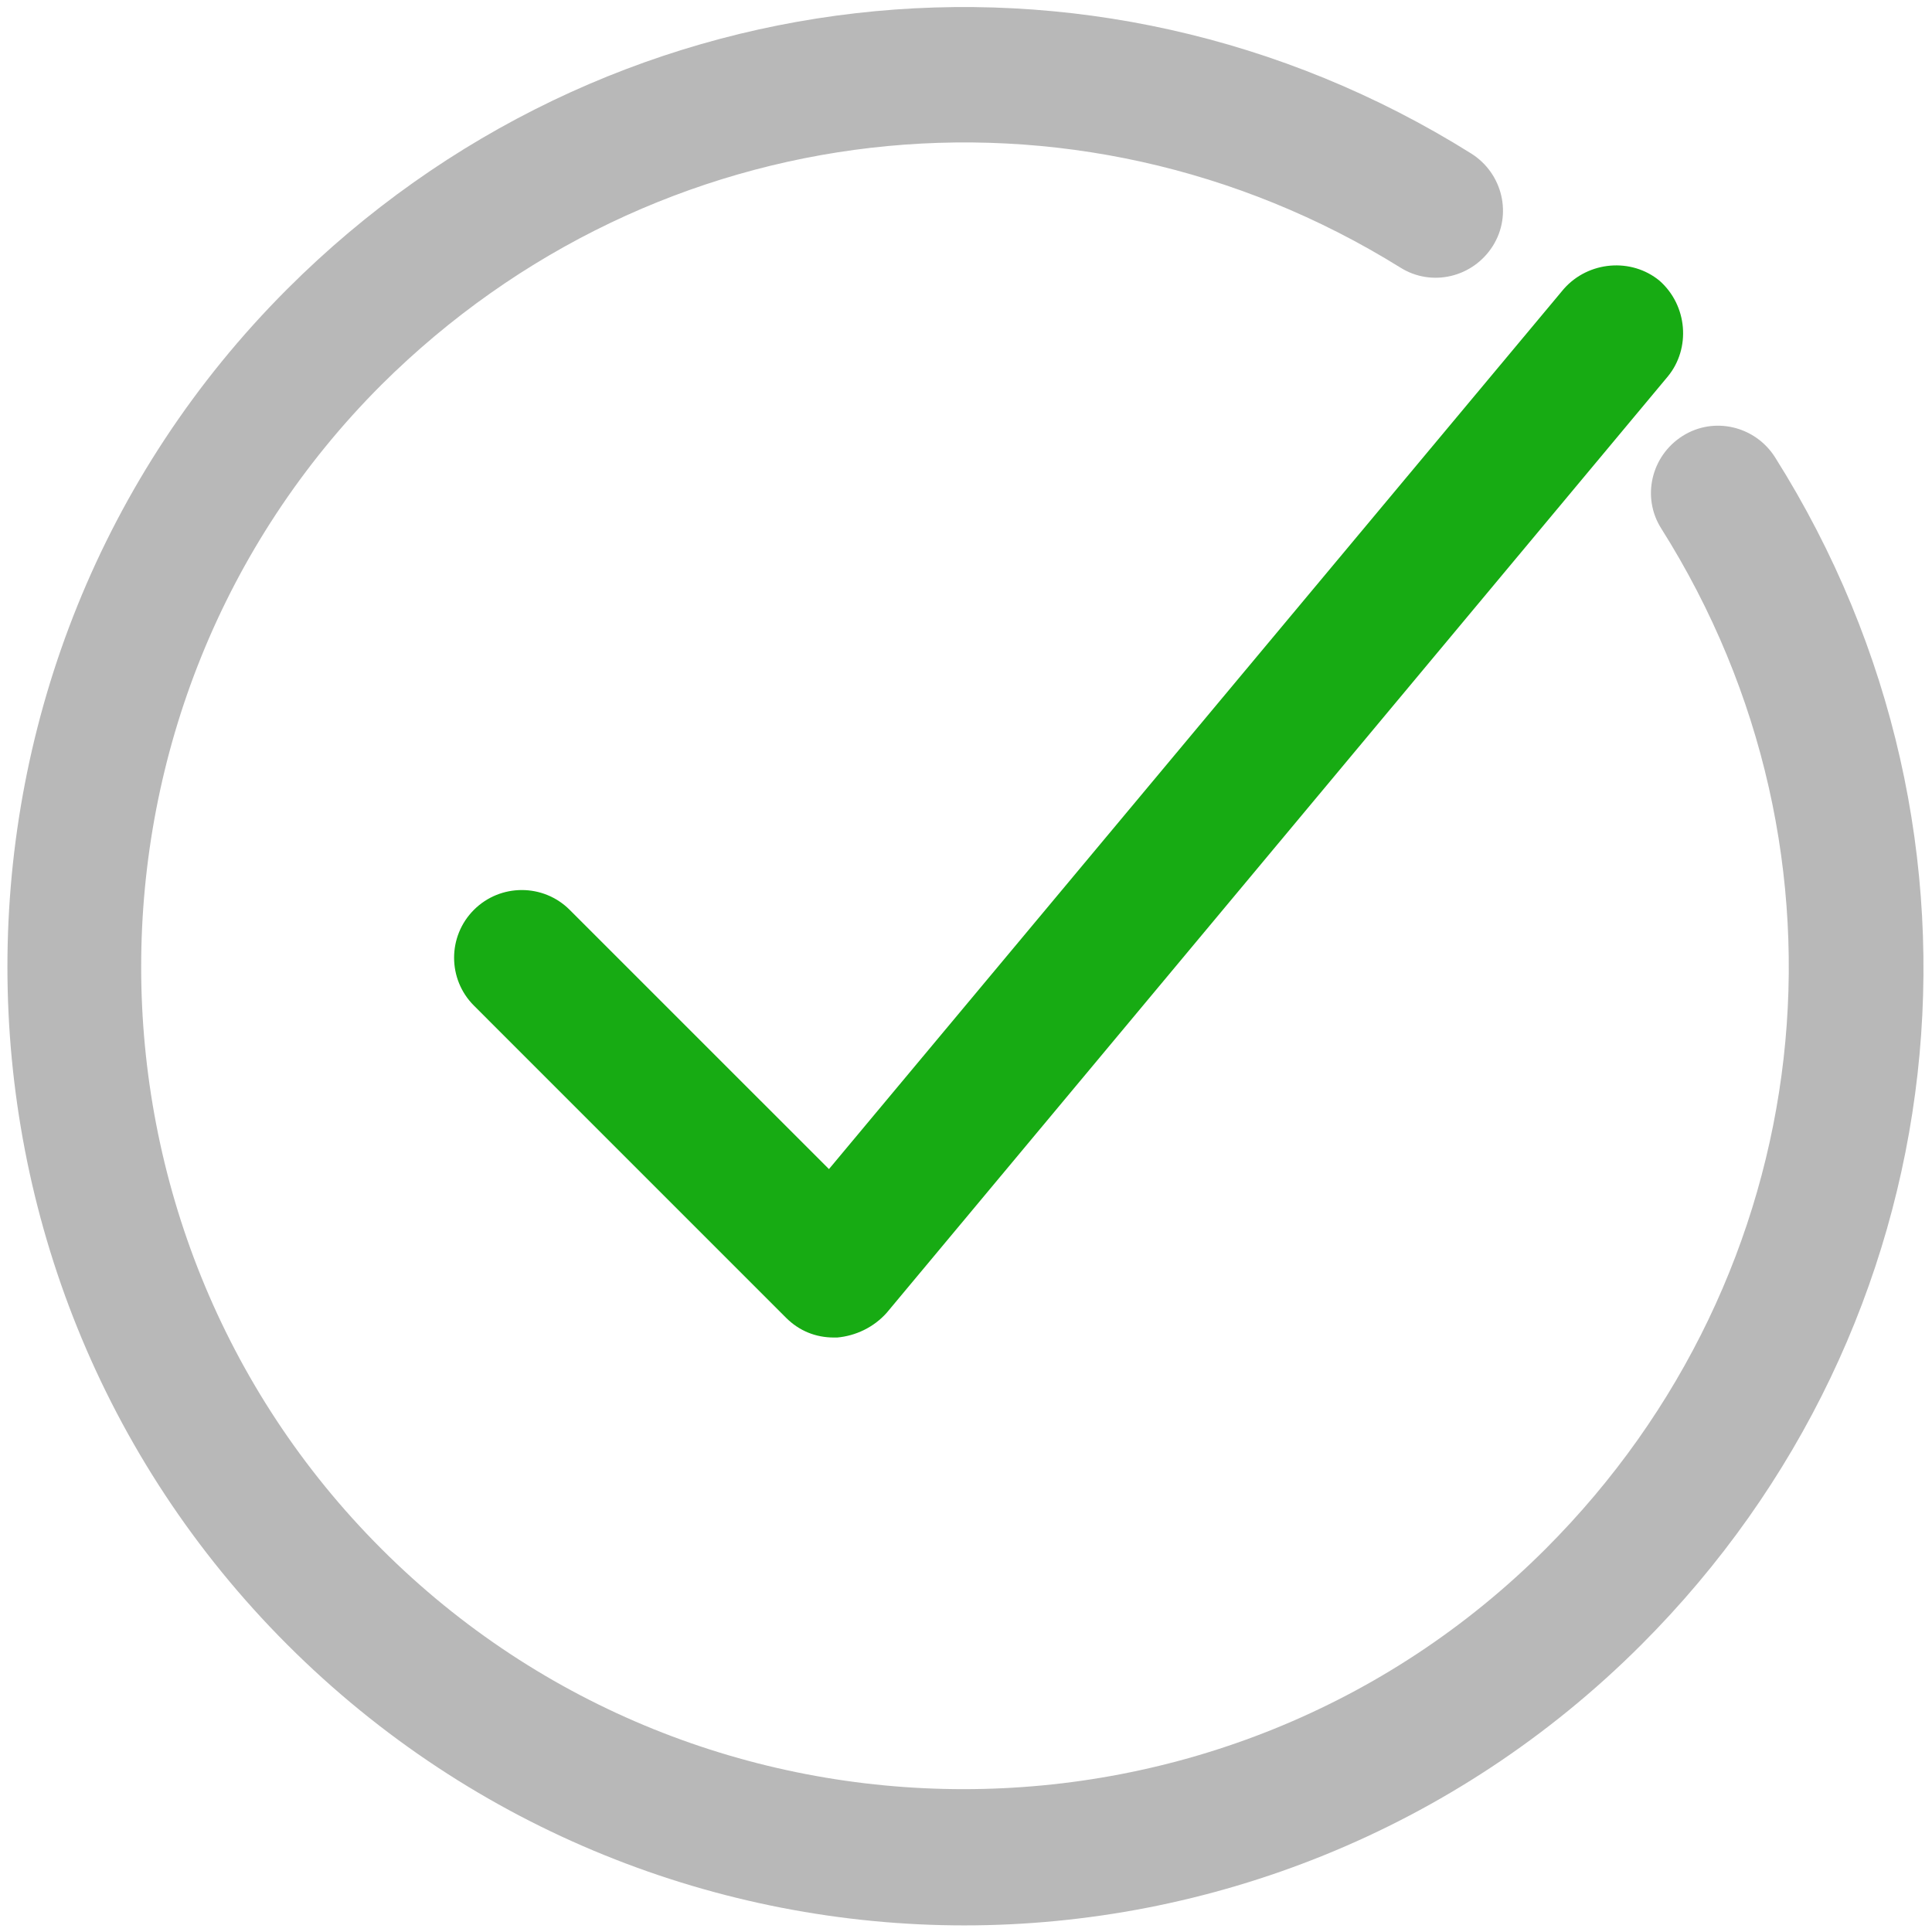
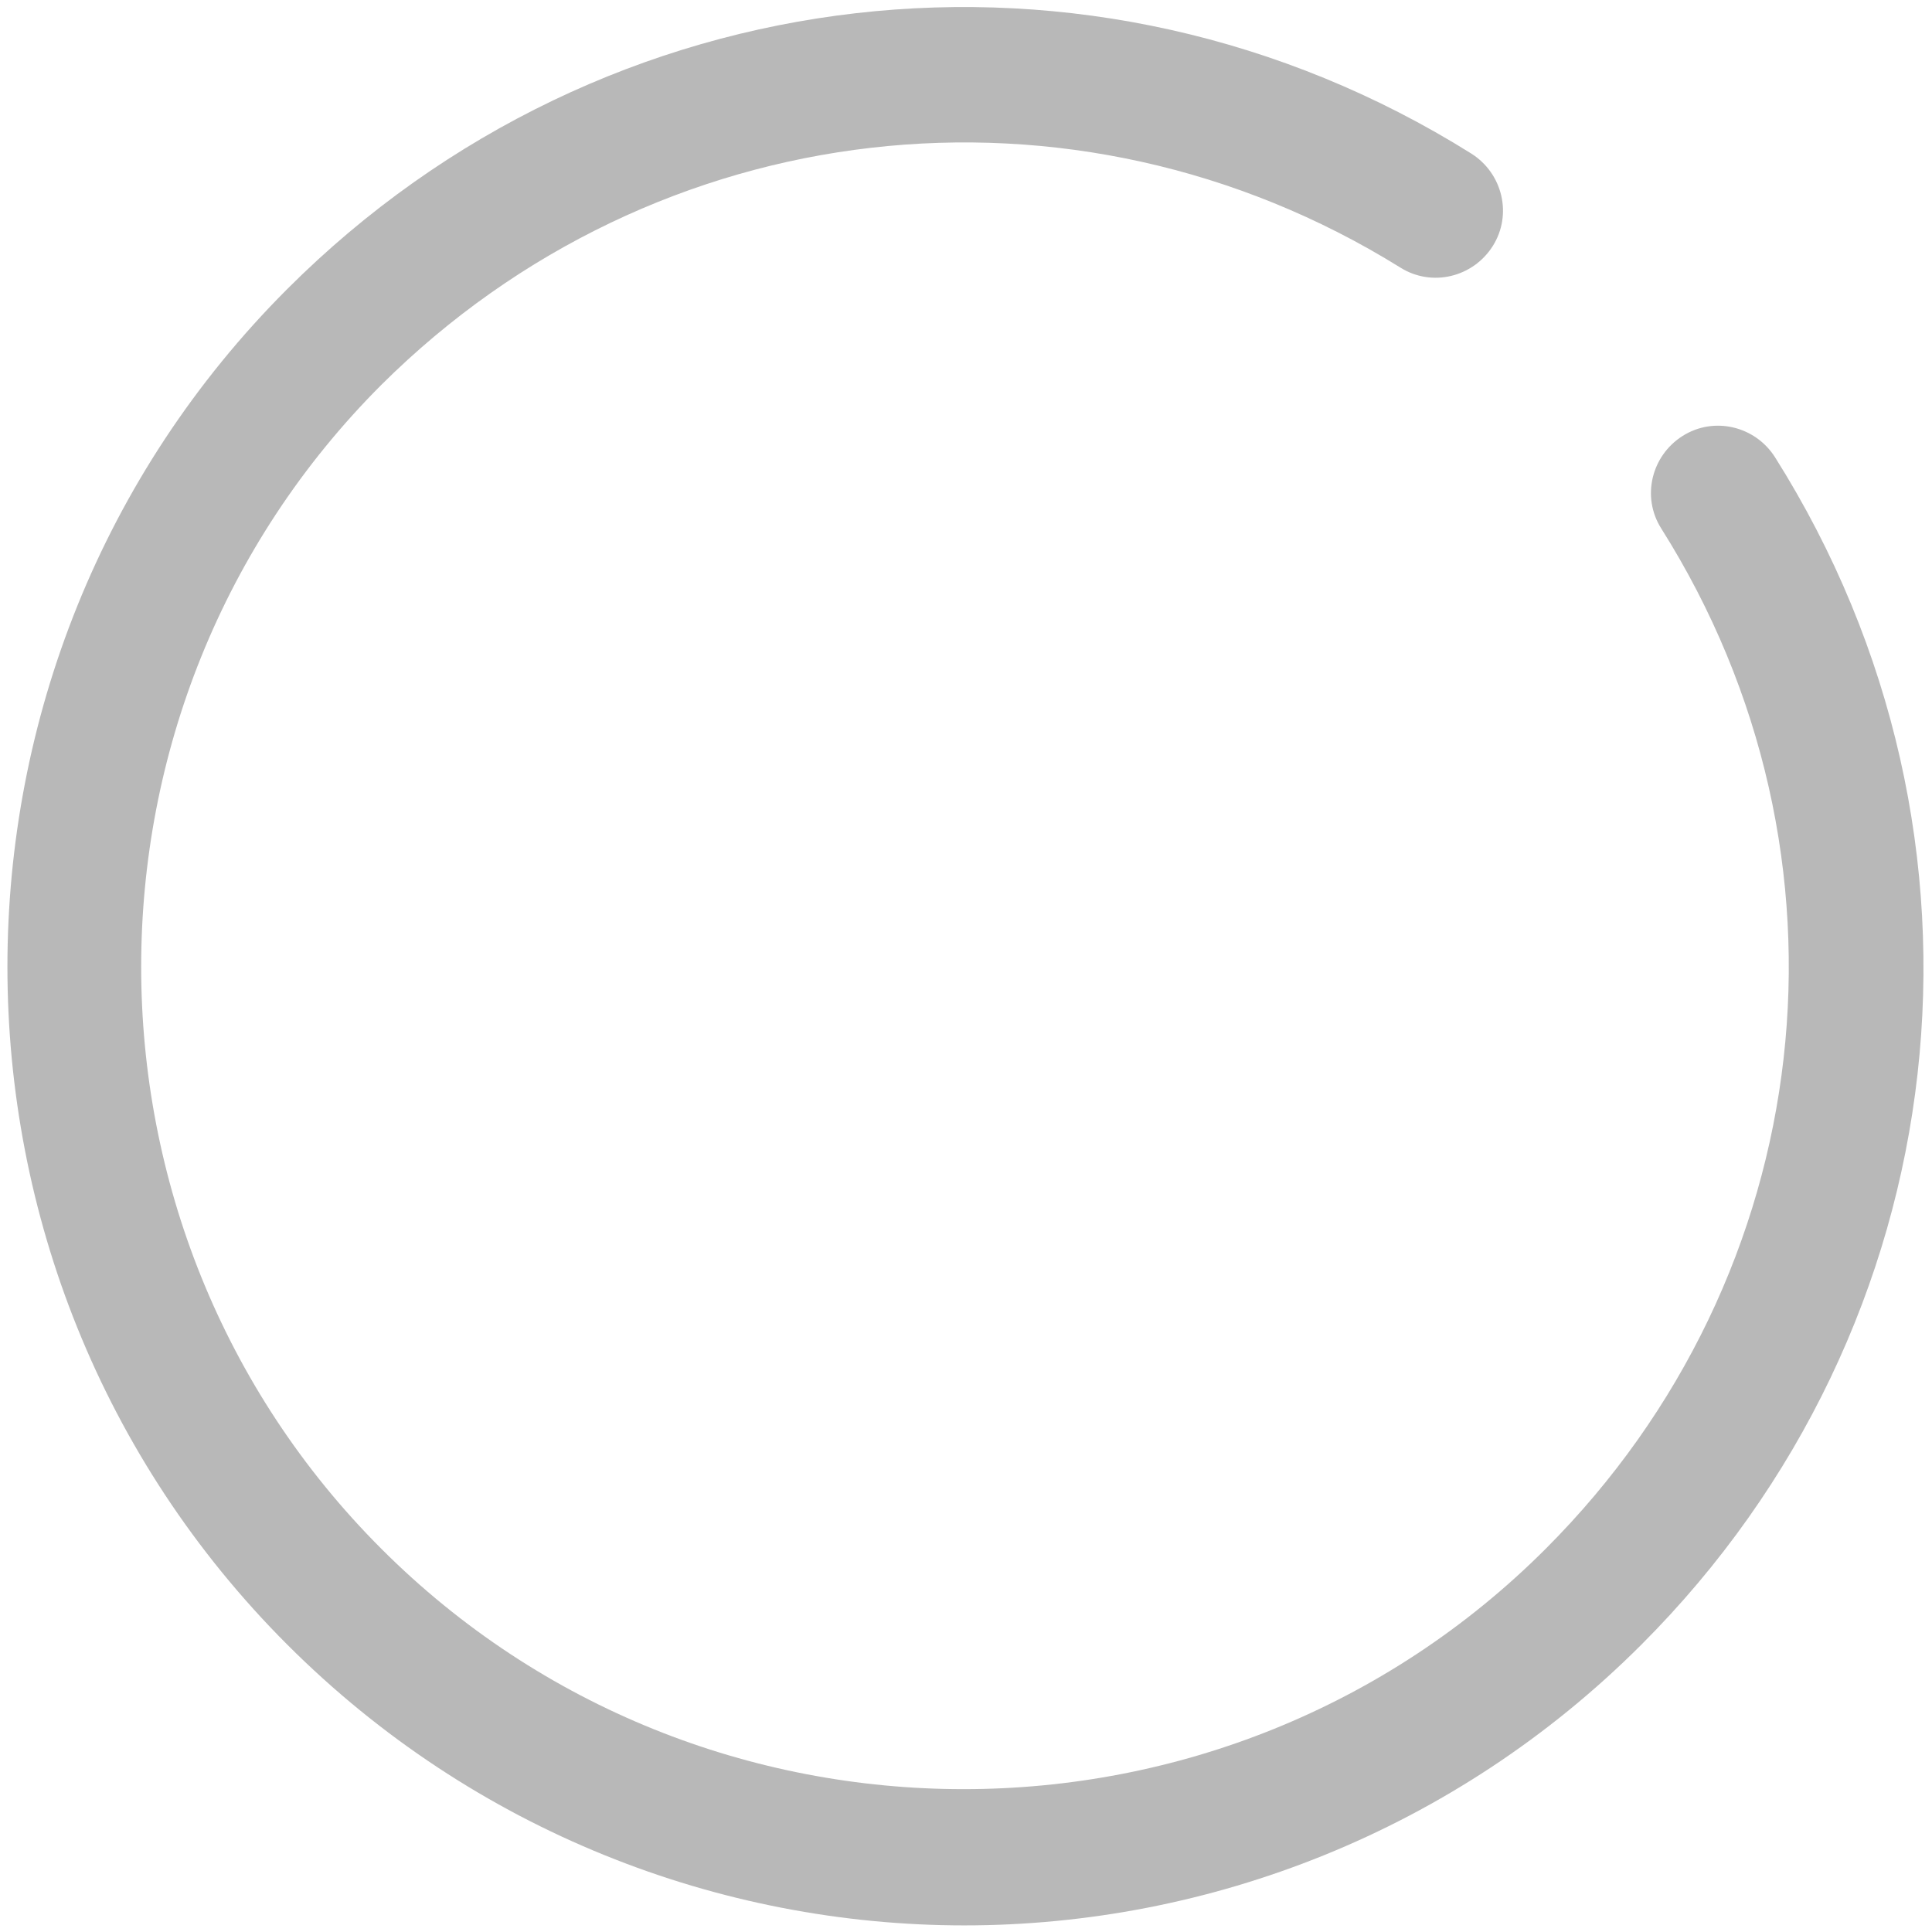
<svg xmlns="http://www.w3.org/2000/svg" width="60" height="60" viewBox="0 0 60 60" fill="none">
  <g id="correct-success-tick-svgrepo-com 1" clip-path="url(#clip0_520_197254)">
    <g id="Page-1">
      <g id="correct">
-         <path id="Shape" d="M17.692 28.256C16.872 27.436 15.539 27.436 14.718 28.256C13.897 29.077 13.897 30.41 14.718 31.23L24.41 40.923C24.82 41.333 25.333 41.538 25.897 41.538C25.949 41.538 25.949 41.538 26 41.538C26.564 41.487 27.128 41.23 27.538 40.769L51.795 11.692C52.513 10.82 52.41 9.487 51.538 8.718C50.667 8 49.333 8.102 48.564 8.974L25.744 36.307L17.692 28.256Z" fill="#17AB13" />
        <path id="Shape_2" d="M45.692 4.769C33.897 -2.615 18.769 -0.872 8.923 8.974C-2.667 20.564 -2.667 39.487 8.923 51.077C14.718 56.872 22.359 59.795 29.949 59.795C37.538 59.795 45.179 56.872 50.974 51.077C60.872 41.179 62.564 26 55.128 14.205C54.513 13.231 53.231 12.923 52.256 13.538C51.282 14.154 50.974 15.436 51.59 16.41C58 26.564 56.513 39.59 48 48.102C38.051 58.051 21.795 58.051 11.846 48.102C1.897 38.154 1.897 21.897 11.846 11.949C20.359 3.487 33.333 2 43.487 8.308C44.462 8.923 45.744 8.615 46.359 7.641C46.974 6.667 46.667 5.385 45.692 4.769Z" fill="#B8B8B8" />
      </g>
    </g>
  </g>
  <defs>
    <clipPath id="clip0_520_197254">
      <rect width="60" height="60" fill="white" />
    </clipPath>
  </defs>
</svg>